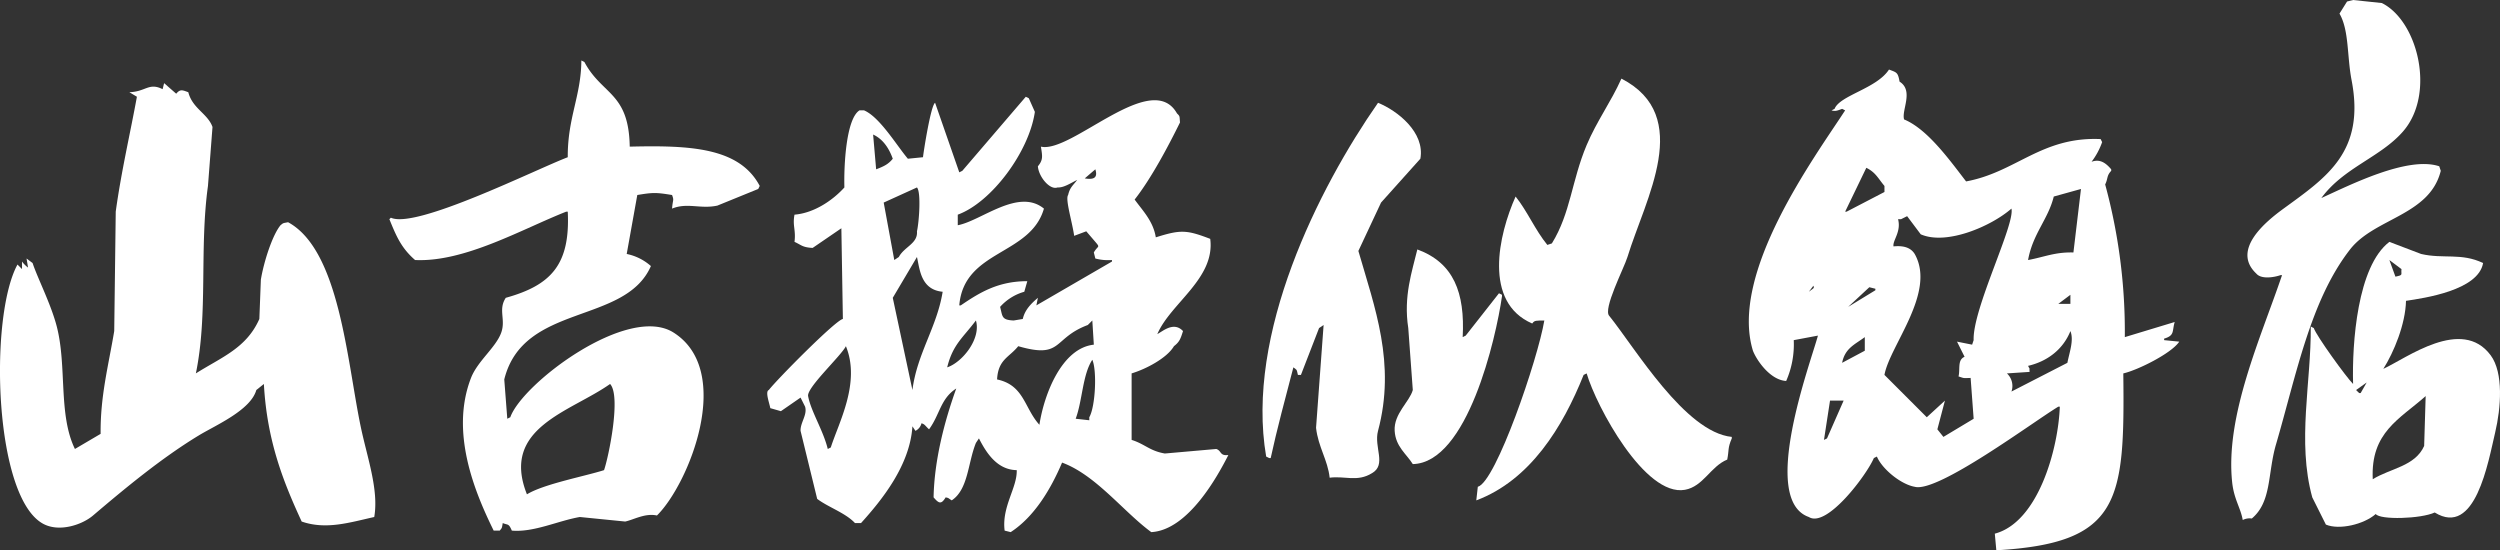
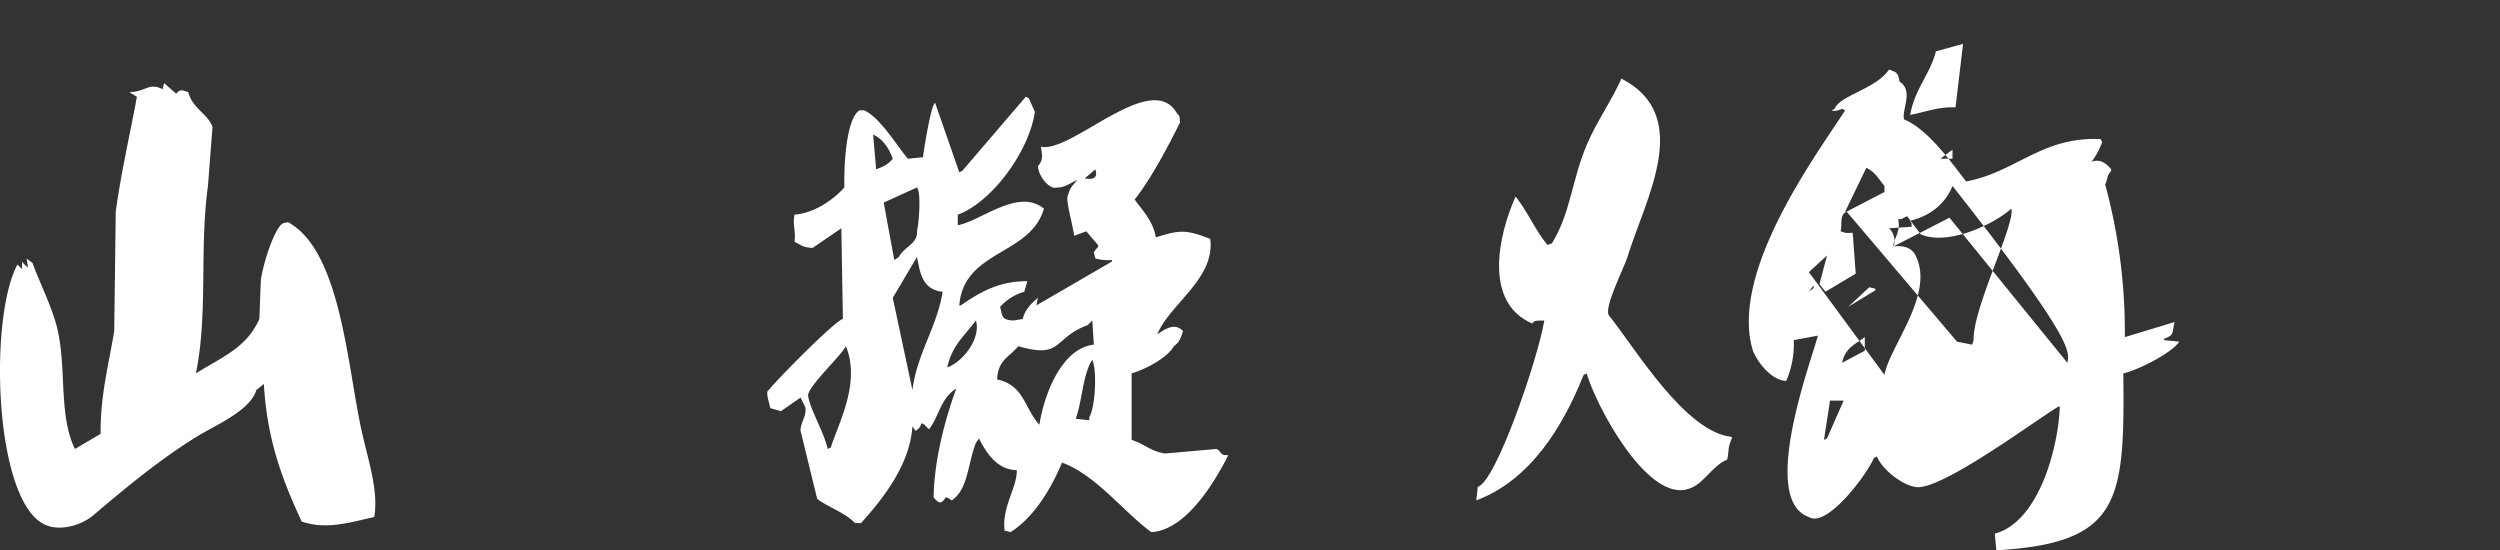
<svg xmlns="http://www.w3.org/2000/svg" id="レイヤー_1" data-name="レイヤー 1" viewBox="0 0 795.798 175.16">
  <rect x="0" y="0" width="795.798" height="175.16" fill="#333333" stroke="none" />
  <defs>
    <style>
      .cls-1 {
        fill: #ffffff;
      }

      .cls-1, .cls-2 {
        fill-rule: evenodd;
      }

      .cls-2 {
        fill: #ffffff;
      }
    </style>
  </defs>
  <title>logo_03_outline</title>
  <g>
    <path class="cls-1" d="M550.573,55.463c23.121,11.914,7.592,38.239,1.925,56.783-1.083,3.543-7.927,16.7-5.775,18.767,8.251,10.275,24.113,37.014,38.978,38.5v.481c-1.36,3.188-.815,3.523-1.444,6.737-5.335,2.2-7.616,8.577-13.474,9.624-12.717,2.273-28.174-26.5-31.279-37.053l-.962.481c-6.667,16.677-17.031,33.5-34.166,39.94l.481-4.331c5.754-1.5,19.147-40.747,21.173-52.933-2.635.037-3.132-.078-3.85.962-15.66-6.767-10.733-28.255-5.293-40.422,3.752,4.675,6.231,10.677,10.105,15.4l1.444-.481C534.4,98.271,534.718,88,539.5,76.636,542.763,68.9,547.237,62.93,550.573,55.463Z" transform="translate(-34.444 -30.44)" />
    <path class="cls-1" d="M86.687,56.907l3.85,3.368c1.29-1.6,2.071-1.106,3.85-.481,1.319,5.218,6.2,6.809,7.7,11.068l-1.444,18.767c-2.768,19.993.066,40.752-3.85,59.67C105,144.117,112.9,141.263,117,131.975l.481-12.511c.954-5.778,3.695-14.232,6.256-17.324.955-.771.668-.624,2.406-.962,16.354,8.863,18.728,43.938,23.1,64.963,2.041,9.817,5.826,20.147,4.331,28.873-7.934,1.764-15.314,4.128-23.1,1.444-5.685-12.334-11.034-25.434-12.03-43.79l-2.406,1.925c-1.813,6.432-12.9,11.172-18.286,14.436-11.746,7.114-23.326,16.691-33.685,25.5-3.412,2.9-10.315,5.262-15.4,2.887-16.151-7.544-17.833-65.955-8.662-82.768l1.444,1.444v-2.406a8.822,8.822,0,0,0,1.925,1.925l-.481-2.887,1.925,1.444c1.561,4.754,5.866,13.1,7.7,20.211,3.272,12.7.433,28.02,5.775,38.978l8.181-4.812c-.118-12.056,2.491-21.681,4.331-32.722q.241-19.006.481-38.016c1.773-12.889,4.67-25.186,6.737-36.572l-2.406-1.444c5.249-.149,6.2-3.172,10.587-.962Z" transform="translate(-34.444 -30.44)" />
-     <path class="cls-1" d="M473.1,63.162c6.126,2.477,15,9.4,13.474,17.8L474.06,94.922l-7.218,15.4c5.185,17.99,12,35.756,6.256,57.264-1.4,5.229,2.816,10.752-1.925,13.474-4.668,2.9-8.681.8-13.474,1.444-.6-5.634-3.644-9.759-4.331-15.88l2.406-32.722-1.444.962-5.775,14.918h-.962c-.5-2.08-.169-1.347-1.444-2.406-2.422,9.284-5.3,19.942-7.218,28.873h-.481l-.962-.481C430.808,136.791,454.176,90.283,473.1,63.162Z" transform="translate(-34.444 -30.44)" />
-     <path class="cls-1" d="M485.609,109.84c11.583,4.265,15.188,13.75,14.436,27.91l.962-.481,10.587-13.474.962.481v.481c-1.916,13.386-11,53.021-28.391,53.414-2.033-3.261-5.472-5.541-5.775-10.587-.326-5.437,4.749-9.25,5.775-12.993l-1.444-19.73C481.155,124.8,483.916,116.888,485.609,109.84Z" transform="translate(-34.444 -30.44)" />
    <path class="cls-2" d="M421.609,173.359,405.247,174.8c-4.844-.825-6.329-3-10.587-4.331V149.3c4.569-1.368,11.255-4.876,13.474-8.662,1.788-1.39,2.1-2.335,2.887-4.812-2.977-3.175-6.5.112-8.181.962,4.219-9.847,18.481-17.709,16.842-30.316-7.519-2.868-9.382-2.983-17.324-.481-.814-5.149-4.189-8.5-6.737-12.03,5.3-6.729,10.776-17.1,14.436-24.542-.175-2.039.046-1.9-.962-2.887-8.075-14.3-33.634,12.842-43.309,10.587.476,3.042.753,4.183-.962,6.256.234,3.286,3.774,7.656,6.256,6.737,1.976.108,4.042-1.308,6.256-2.406-1.245,1.711-2.318,2.314-2.887,4.812-.981,1.263,1.312,8.6,1.925,12.993l3.85-1.444,2.887,3.368c1.662,1.943.807,1.1-.481,3.368l.481,1.925a15.788,15.788,0,0,0,5.293.481v.481l-24.06,13.955.481-2.406c-2,1.72-4.119,3.7-4.812,6.737l-2.887.481c-3.974-.164-3.518-1.338-4.331-4.331a16.242,16.242,0,0,1,7.7-4.812l.962-3.368c-9.189-.007-15.036,3.512-21.173,7.7H339.8c1.5-17.757,22.628-15.782,26.948-30.8-8.143-6.67-19.959,3.9-27.429,5.293V98.772c10.757-3.918,22.72-20.04,24.542-32.722l-1.925-4.331-.962-.481L340.765,84.817l-.962.481-7.7-22.136c-1.367.812-3.673,15.56-3.85,17.324l-4.812.481c-3.51-4.122-8.922-13.253-13.955-15.4h-1.444c-4.3,2.708-5,17.754-4.812,24.542-3.45,3.829-9.372,8.12-15.88,8.662-.683,3.538.482,4.805,0,8.662,2.174.968,2.47,1.76,5.774,1.925l9.143-6.256.481,28.873c-2.345.414-20.815,19.086-23.579,22.617-1.214.475.162,4.067.481,5.775l3.368.962L289.276,157l1.444,2.887c.78,2.616-1.524,5.005-1.444,7.7l5.293,21.654c3.462,2.637,9.047,4.478,12.03,7.7h1.925c6.606-7.312,15.57-18.336,16.361-30.8l.962,1.444a3.62,3.62,0,0,0,1.925-2.406c1.1.326,1.091.724,2.406,1.925,3.443-4.681,3.651-9.794,8.662-12.993-3.8,10.548-6.983,22.879-7.218,34.647,1.615,1.87,2.389,2.417,3.85,0,1.106.26.572.109,1.925.962,5.285-3.5,5.121-11.939,7.7-18.286l.962-1.444c2.279,4.447,5.683,9.991,12.03,10.105.184,5.6-4.816,11.613-3.85,19.248l1.925.481c7.55-4.909,12.77-13.681,16.361-22.136,10.784,3.986,19.462,15.575,28.391,22.136,11.823-.664,21.237-18.052,24.542-24.542C422.636,175.623,423.37,173.939,421.609,173.359ZM379.743,87.223l3.368-2.887C383.965,87.039,382.618,87.713,379.743,87.223ZM298.9,172.878l-.962.481c-1.45-5.958-5.389-12.034-6.256-16.842-.484-2.685,10.46-12.755,12.03-15.88C308.466,152.264,301.387,165.022,298.9,172.878Zm13.474-99.61c3.123,1.437,5.037,4.314,6.256,7.7-1.414,1.786-2.956,2.475-5.293,3.368ZM326.329,90.11c1.4,1.567.624,11.378,0,13.955.333,3.916-4,4.867-5.775,8.181l-1.444.962-3.368-18.286Zm-1.444,64.482-6.256-29.354,7.7-12.993c.889,3.863,1.2,10.417,8.181,11.068C332.682,134.625,326.375,142.94,324.885,154.592Zm11.068-7.218c1.772-7.267,5.021-9.421,9.143-14.917C346.815,138.239,340.776,145.782,335.953,147.374Zm29.354,18.286c-4.853-5.37-4.842-12.6-13.474-14.436.338-6.389,3.847-6.991,6.737-10.587,14.277,4.14,10.805-2.5,22.136-6.737l1.444-1.444.481,7.7C372.428,141.248,366.792,155.947,365.307,165.66Zm15.88-2.406v.962l-4.331-.481c2.151-5.763,2.183-14.072,5.293-18.767C383.683,148.456,383.127,159.922,381.187,163.254Z" transform="translate(-34.444 -30.44)" />
-     <path class="cls-2" d="M234.9,77.117c-.29-17.357-8.783-16.357-14.436-26.948l-.962-.481c-.075,11.35-4.395,18.146-4.331,30.8-10.237,3.9-48.363,22.963-56.3,19.248l-.481.481c2.194,5.369,3.757,9.147,8.181,12.993,15.781.747,34.041-9.848,48.121-15.4h.481c.835,17.031-5.486,23.461-19.73,27.429-2.494,3.8.054,6.865-1.444,11.068-1.684,4.727-7.535,9.051-9.624,14.436-6.7,17.26,1.124,36.247,7.218,48.6h1.925c.768-.949.653-.657.962-2.406,1.645.718,1.873,0,2.887,2.406,7.072.607,14.754-3.152,21.654-4.331l14.436,1.444c2.8-.6,6.291-2.736,10.105-1.925,10.16-10.007,24.706-45.906,5.293-58.226-14.536-9.226-48.184,16.2-51.971,26.948l-.962.481-.962-12.511c6.039-24.38,38.49-17.339,46.677-36.091a16.539,16.539,0,0,0-7.7-3.85l3.368-18.767c4.958-.822,5.955-.835,11.068,0,.691,1.869.231,1.311,0,4.331,4.895-2.005,9,.216,14.436-.962L275.8,90.591l.481-.962C269.817,77.377,254.147,76.654,234.9,77.117Zm-6.256,75.55c3.576,3.825-.478,23.3-1.925,27.429-6.13,1.953-19.232,4.423-24.542,7.7C193.7,166.52,216.125,161.551,228.643,152.667Z" transform="translate(-34.444 -30.44)" />
    <g>
-       <path class="cls-2" d="M811.388,84.817l-.481-1.444C800.84,80,782.276,89.455,773.373,93.479c7.136-9.724,18.791-12.931,25.985-21.173,10.493-12.022,4.715-35.238-6.737-40.9l-9.143-.962-1.925.481-2.406,3.85c3.078,5.306,2.37,13.488,3.85,21.173,4.4,22.83-7.913,30.886-21.654,40.9-5.362,3.909-16.8,13.046-8.662,20.692,1.619,1.9,5.719,1.173,7.7.481h.481c-6.733,19.873-18.125,44.705-15.88,65.926.575,5.436,2.7,8.155,3.368,12.03a4.668,4.668,0,0,1,2.887-.481c6.372-5.346,4.992-14.308,7.7-23.579,6.539-22.39,10.968-45.888,23.579-62.076C790.334,99.8,807.862,99.058,811.388,84.817Z" transform="translate(-34.444 -30.44)" />
-       <path class="cls-2" d="M827.268,143.524c-9.174-12.353-26.753.917-34.166,4.331,3.339-5.254,7.049-14.218,7.218-21.654,5.736-.868,23.025-3.295,24.542-12.03-6.9-3.324-12.678-1.239-19.73-2.887l-10.105-3.85c-10.2,7.779-11.909,32.229-11.549,45.234-2.18-2.161-11.683-15.295-12.511-17.8l-.962-.481c.166,17.616-4.421,36.624.481,54.377l4.331,8.662c4.239,1.8,12.095-.049,15.88-3.368,1.329,1.94,14.358,1.561,18.767-.481,12.952,8.011,17-16.019,19.248-25.5C830.536,160.356,831.439,149.14,827.268,143.524ZM798.877,116.1c-.2,1.873.691,1.854-1.925,2.406l-1.925-5.293Zm-12.993,39.459H785.4l-.962-.962,3.368-2.406ZM806.1,172.4c-2.921,6.511-10.743,7.1-16.361,10.587-.732-14.989,8.635-19.157,16.842-26.466Z" transform="translate(-34.444 -30.44)" />
-     </g>
-     <path class="cls-2" d="M728.139,139.194l-4.812-.481v-.481c3.443-1.019,2.478-2.349,3.368-5.293l-15.88,4.812a178.572,178.572,0,0,0-6.256-48.6c.943-1.879.414-2.738,1.925-4.331v-.481c-1.887-2.245-3.736-3.32-6.256-2.406a22.892,22.892,0,0,0,3.368-6.256l-.481-.962c-18.824-.839-26.915,10.549-42.828,13.474-5.243-6.8-12.276-16.648-19.73-19.73-.9-2.887,3.159-9.152-1.444-12.03-.532-2.97-.883-2.914-3.368-3.85-3.936,6.068-15.642,8.2-17.324,12.511l-.962.481c1.245.4,1.968.033,3.368-.481l.962.481c-9.708,14.9-36.909,51.79-29.354,76.512,1.147,2.973,5.436,9.334,10.587,9.624a28.98,28.98,0,0,0,2.406-12.993l7.7-1.444c-2.356,8.72-18.653,52.231-2.887,57.745,5.718,3.582,18.4-13.384,20.692-18.767l.962-.481c1.6,3.866,7.506,8.811,12.03,9.624,7.3,2.046,37.809-20.74,45.715-25.5h.481c-.464,13.224-6.777,36.735-20.692,40.422l.481,5.293c39.542-2.268,40.9-15.623,40.422-56.3C714.954,148.251,725.7,142.9,728.139,139.194Zm-117.9-15.88,1.444-1.925C611.98,122.246,611.9,122.02,610.243,123.314Zm5.775,46.677-.962.481,1.925-12.511h4.331Zm12.03-27.91-7.218,3.85c.916-4.677,4.071-5.826,7.218-8.181Zm3.368-19.248-8.662,5.293,6.737-6.256,1.925.481ZM622.273,97.81h-.481l6.737-13.955c2.984,1.455,3.792,3.438,5.775,5.775v1.925Zm37.534,46.2c-2.349.987-1.349,3.935-1.925,6.256,1.9.6,1.237.558,3.85.481l.962,12.993-9.624,5.774-1.925-2.406,2.406-9.143-5.775,5.293L634.3,149.78c1.7-9.357,16.55-26.258,9.624-38.5-1.448-2.334-4.13-2.665-6.737-2.406-.359-1.884,2.518-4.593,1.444-8.662h.962l1.925-.962,4.331,5.775c8.173,3.6,22.467-2.561,28.873-8.181,1.231,4.962-12.392,31.919-12.03,41.865l-.481,1.444-4.812-.962Zm32.722,1.925-17.8,9.143a5.446,5.446,0,0,0-1.444-5.774l7.218-.481c-.137-1.916.2-.437-.481-1.925,6.022-1.395,11.1-5.14,13.474-11.068C694.637,138.723,693.243,142.375,692.53,145.931Zm-2.887-18.767,3.85-2.887v2.887Zm4.812-16.361c-5.91-.16-9.264,1.449-14.436,2.406,1.5-8.392,6.392-12.955,8.181-20.211l8.662-2.406Z" transform="translate(-34.444 -30.44)" />
+       </g>
+     <path class="cls-2" d="M728.139,139.194l-4.812-.481v-.481c3.443-1.019,2.478-2.349,3.368-5.293l-15.88,4.812a178.572,178.572,0,0,0-6.256-48.6c.943-1.879.414-2.738,1.925-4.331v-.481c-1.887-2.245-3.736-3.32-6.256-2.406a22.892,22.892,0,0,0,3.368-6.256l-.481-.962c-18.824-.839-26.915,10.549-42.828,13.474-5.243-6.8-12.276-16.648-19.73-19.73-.9-2.887,3.159-9.152-1.444-12.03-.532-2.97-.883-2.914-3.368-3.85-3.936,6.068-15.642,8.2-17.324,12.511l-.962.481c1.245.4,1.968.033,3.368-.481l.962.481c-9.708,14.9-36.909,51.79-29.354,76.512,1.147,2.973,5.436,9.334,10.587,9.624a28.98,28.98,0,0,0,2.406-12.993l7.7-1.444c-2.356,8.72-18.653,52.231-2.887,57.745,5.718,3.582,18.4-13.384,20.692-18.767l.962-.481c1.6,3.866,7.506,8.811,12.03,9.624,7.3,2.046,37.809-20.74,45.715-25.5h.481c-.464,13.224-6.777,36.735-20.692,40.422l.481,5.293c39.542-2.268,40.9-15.623,40.422-56.3C714.954,148.251,725.7,142.9,728.139,139.194Zm-117.9-15.88,1.444-1.925C611.98,122.246,611.9,122.02,610.243,123.314Zm5.775,46.677-.962.481,1.925-12.511h4.331Zm12.03-27.91-7.218,3.85c.916-4.677,4.071-5.826,7.218-8.181Zm3.368-19.248-8.662,5.293,6.737-6.256,1.925.481ZM622.273,97.81h-.481l6.737-13.955c2.984,1.455,3.792,3.438,5.775,5.775v1.925Zc-2.349.987-1.349,3.935-1.925,6.256,1.9.6,1.237.558,3.85.481l.962,12.993-9.624,5.774-1.925-2.406,2.406-9.143-5.775,5.293L634.3,149.78c1.7-9.357,16.55-26.258,9.624-38.5-1.448-2.334-4.13-2.665-6.737-2.406-.359-1.884,2.518-4.593,1.444-8.662h.962l1.925-.962,4.331,5.775c8.173,3.6,22.467-2.561,28.873-8.181,1.231,4.962-12.392,31.919-12.03,41.865l-.481,1.444-4.812-.962Zm32.722,1.925-17.8,9.143a5.446,5.446,0,0,0-1.444-5.774l7.218-.481c-.137-1.916.2-.437-.481-1.925,6.022-1.395,11.1-5.14,13.474-11.068C694.637,138.723,693.243,142.375,692.53,145.931Zm-2.887-18.767,3.85-2.887v2.887Zm4.812-16.361c-5.91-.16-9.264,1.449-14.436,2.406,1.5-8.392,6.392-12.955,8.181-20.211l8.662-2.406Z" transform="translate(-34.444 -30.44)" />
  </g>
</svg>